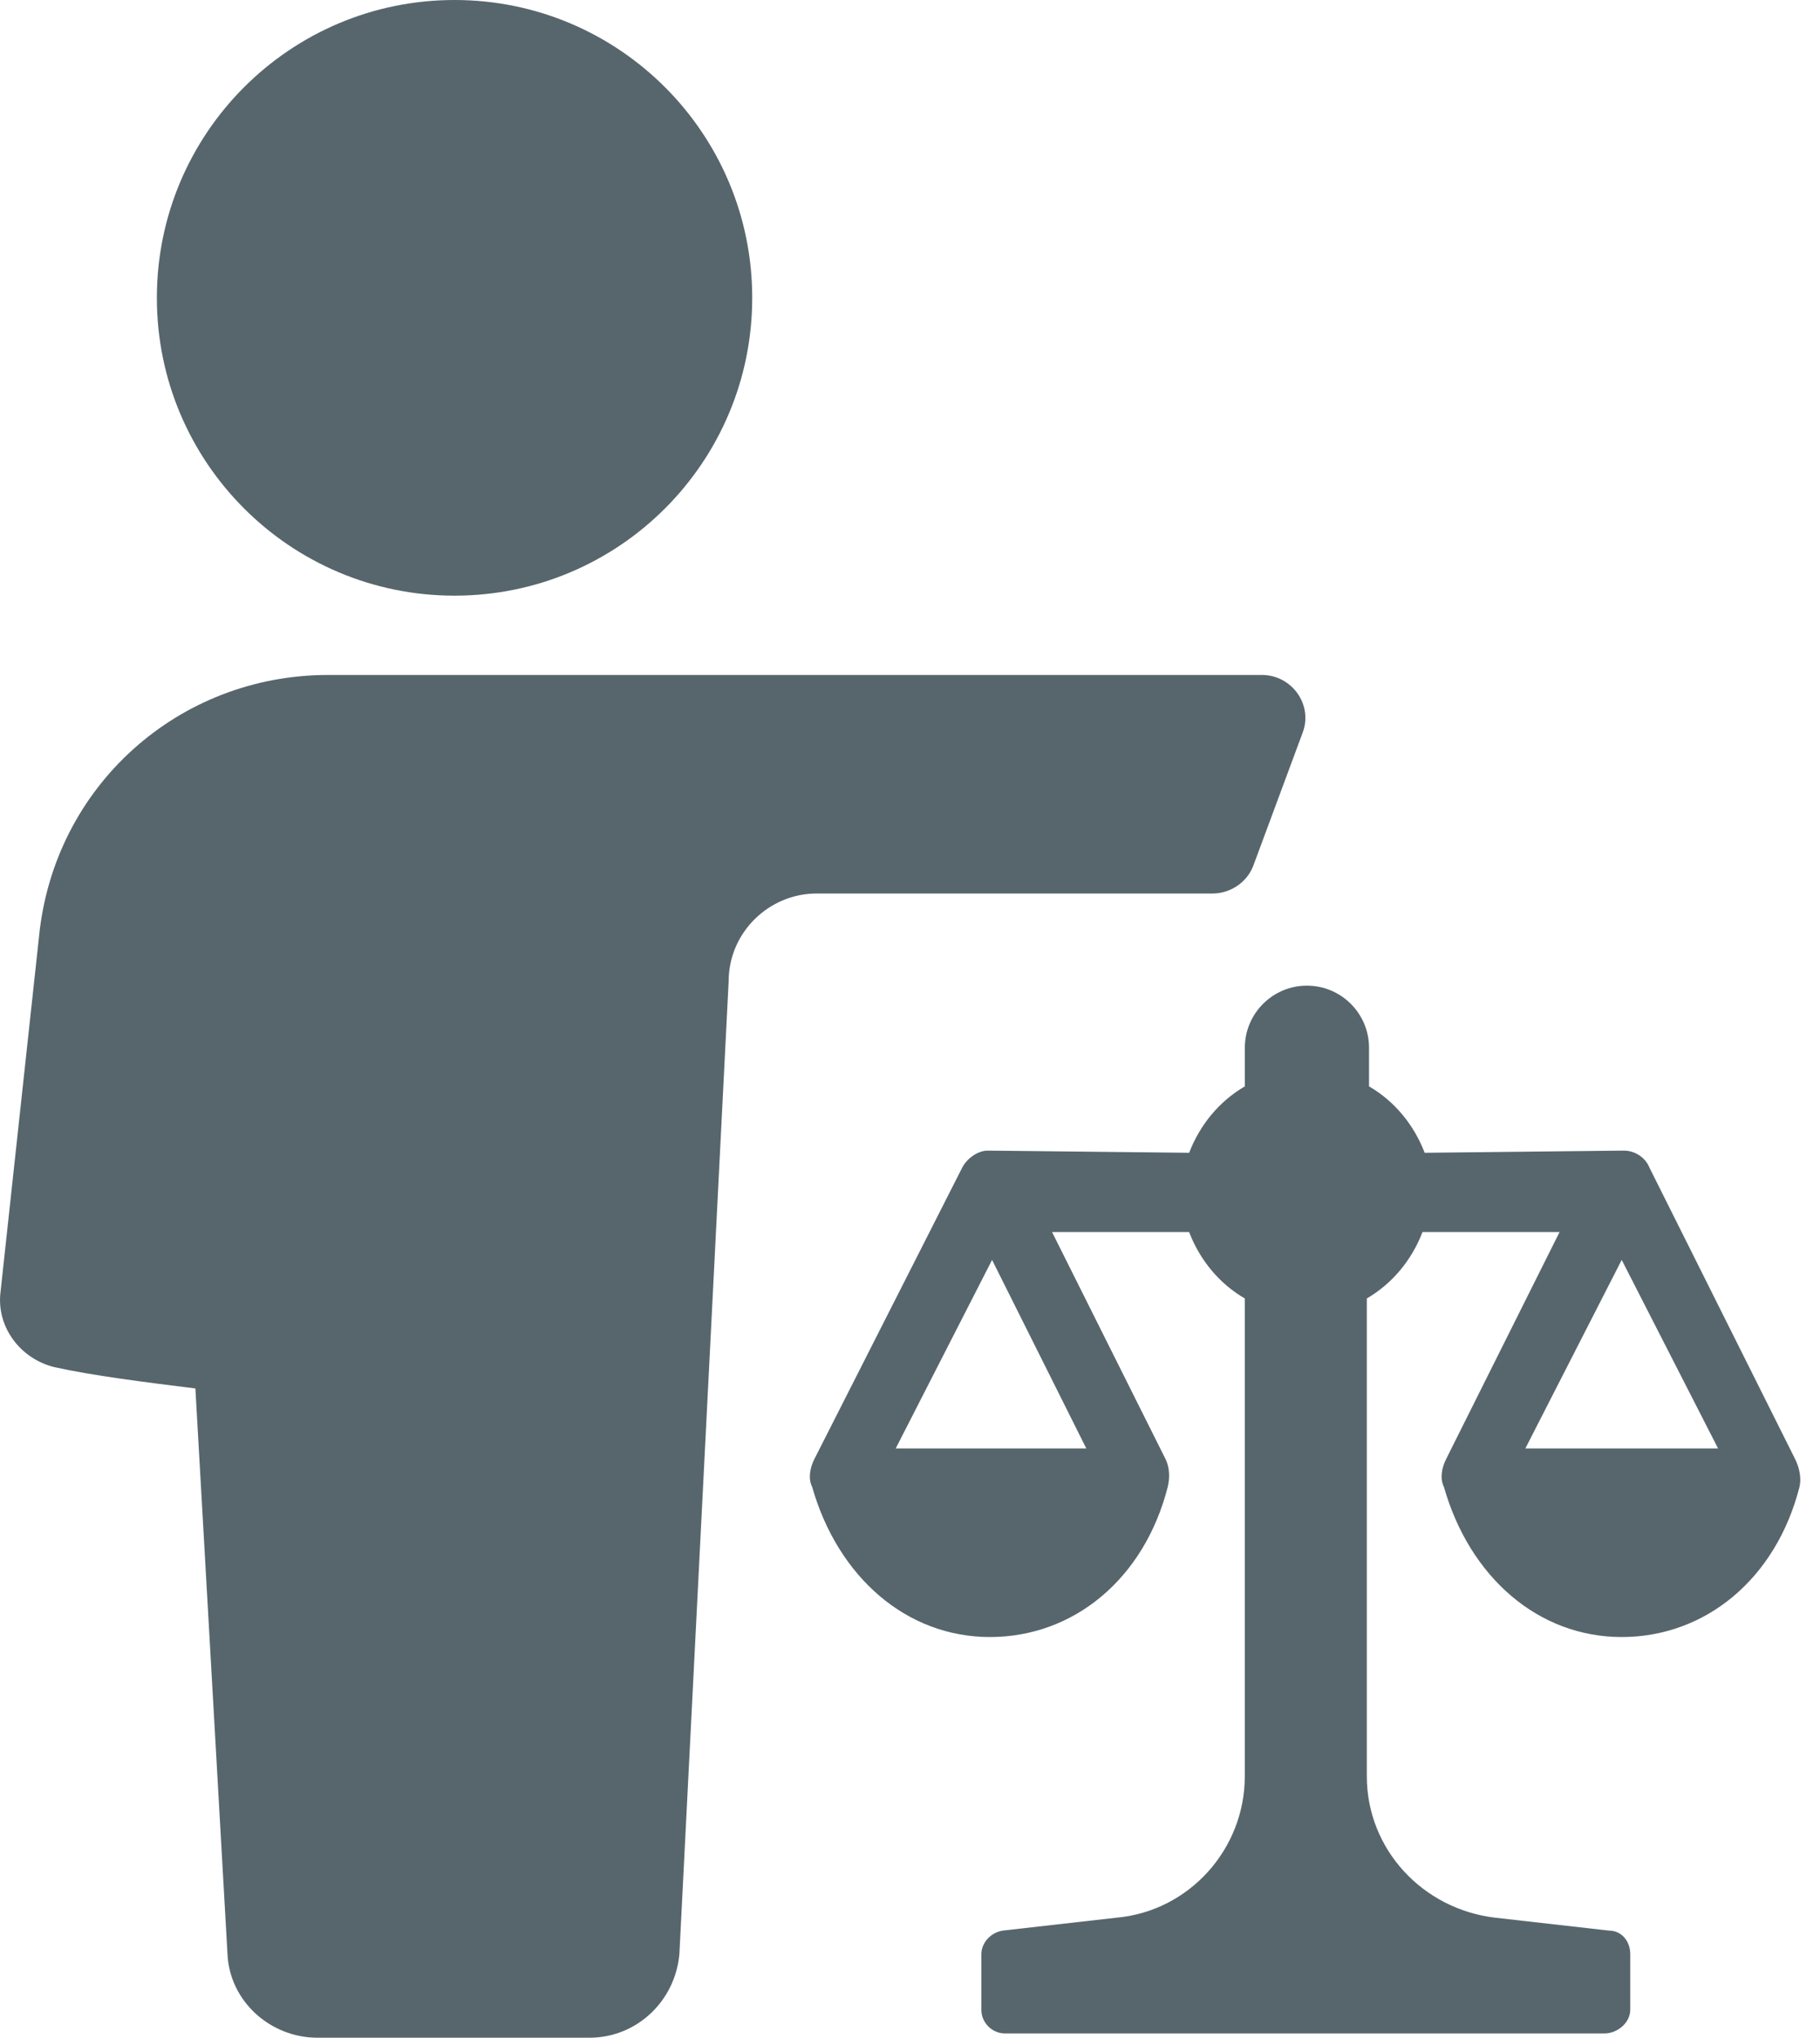
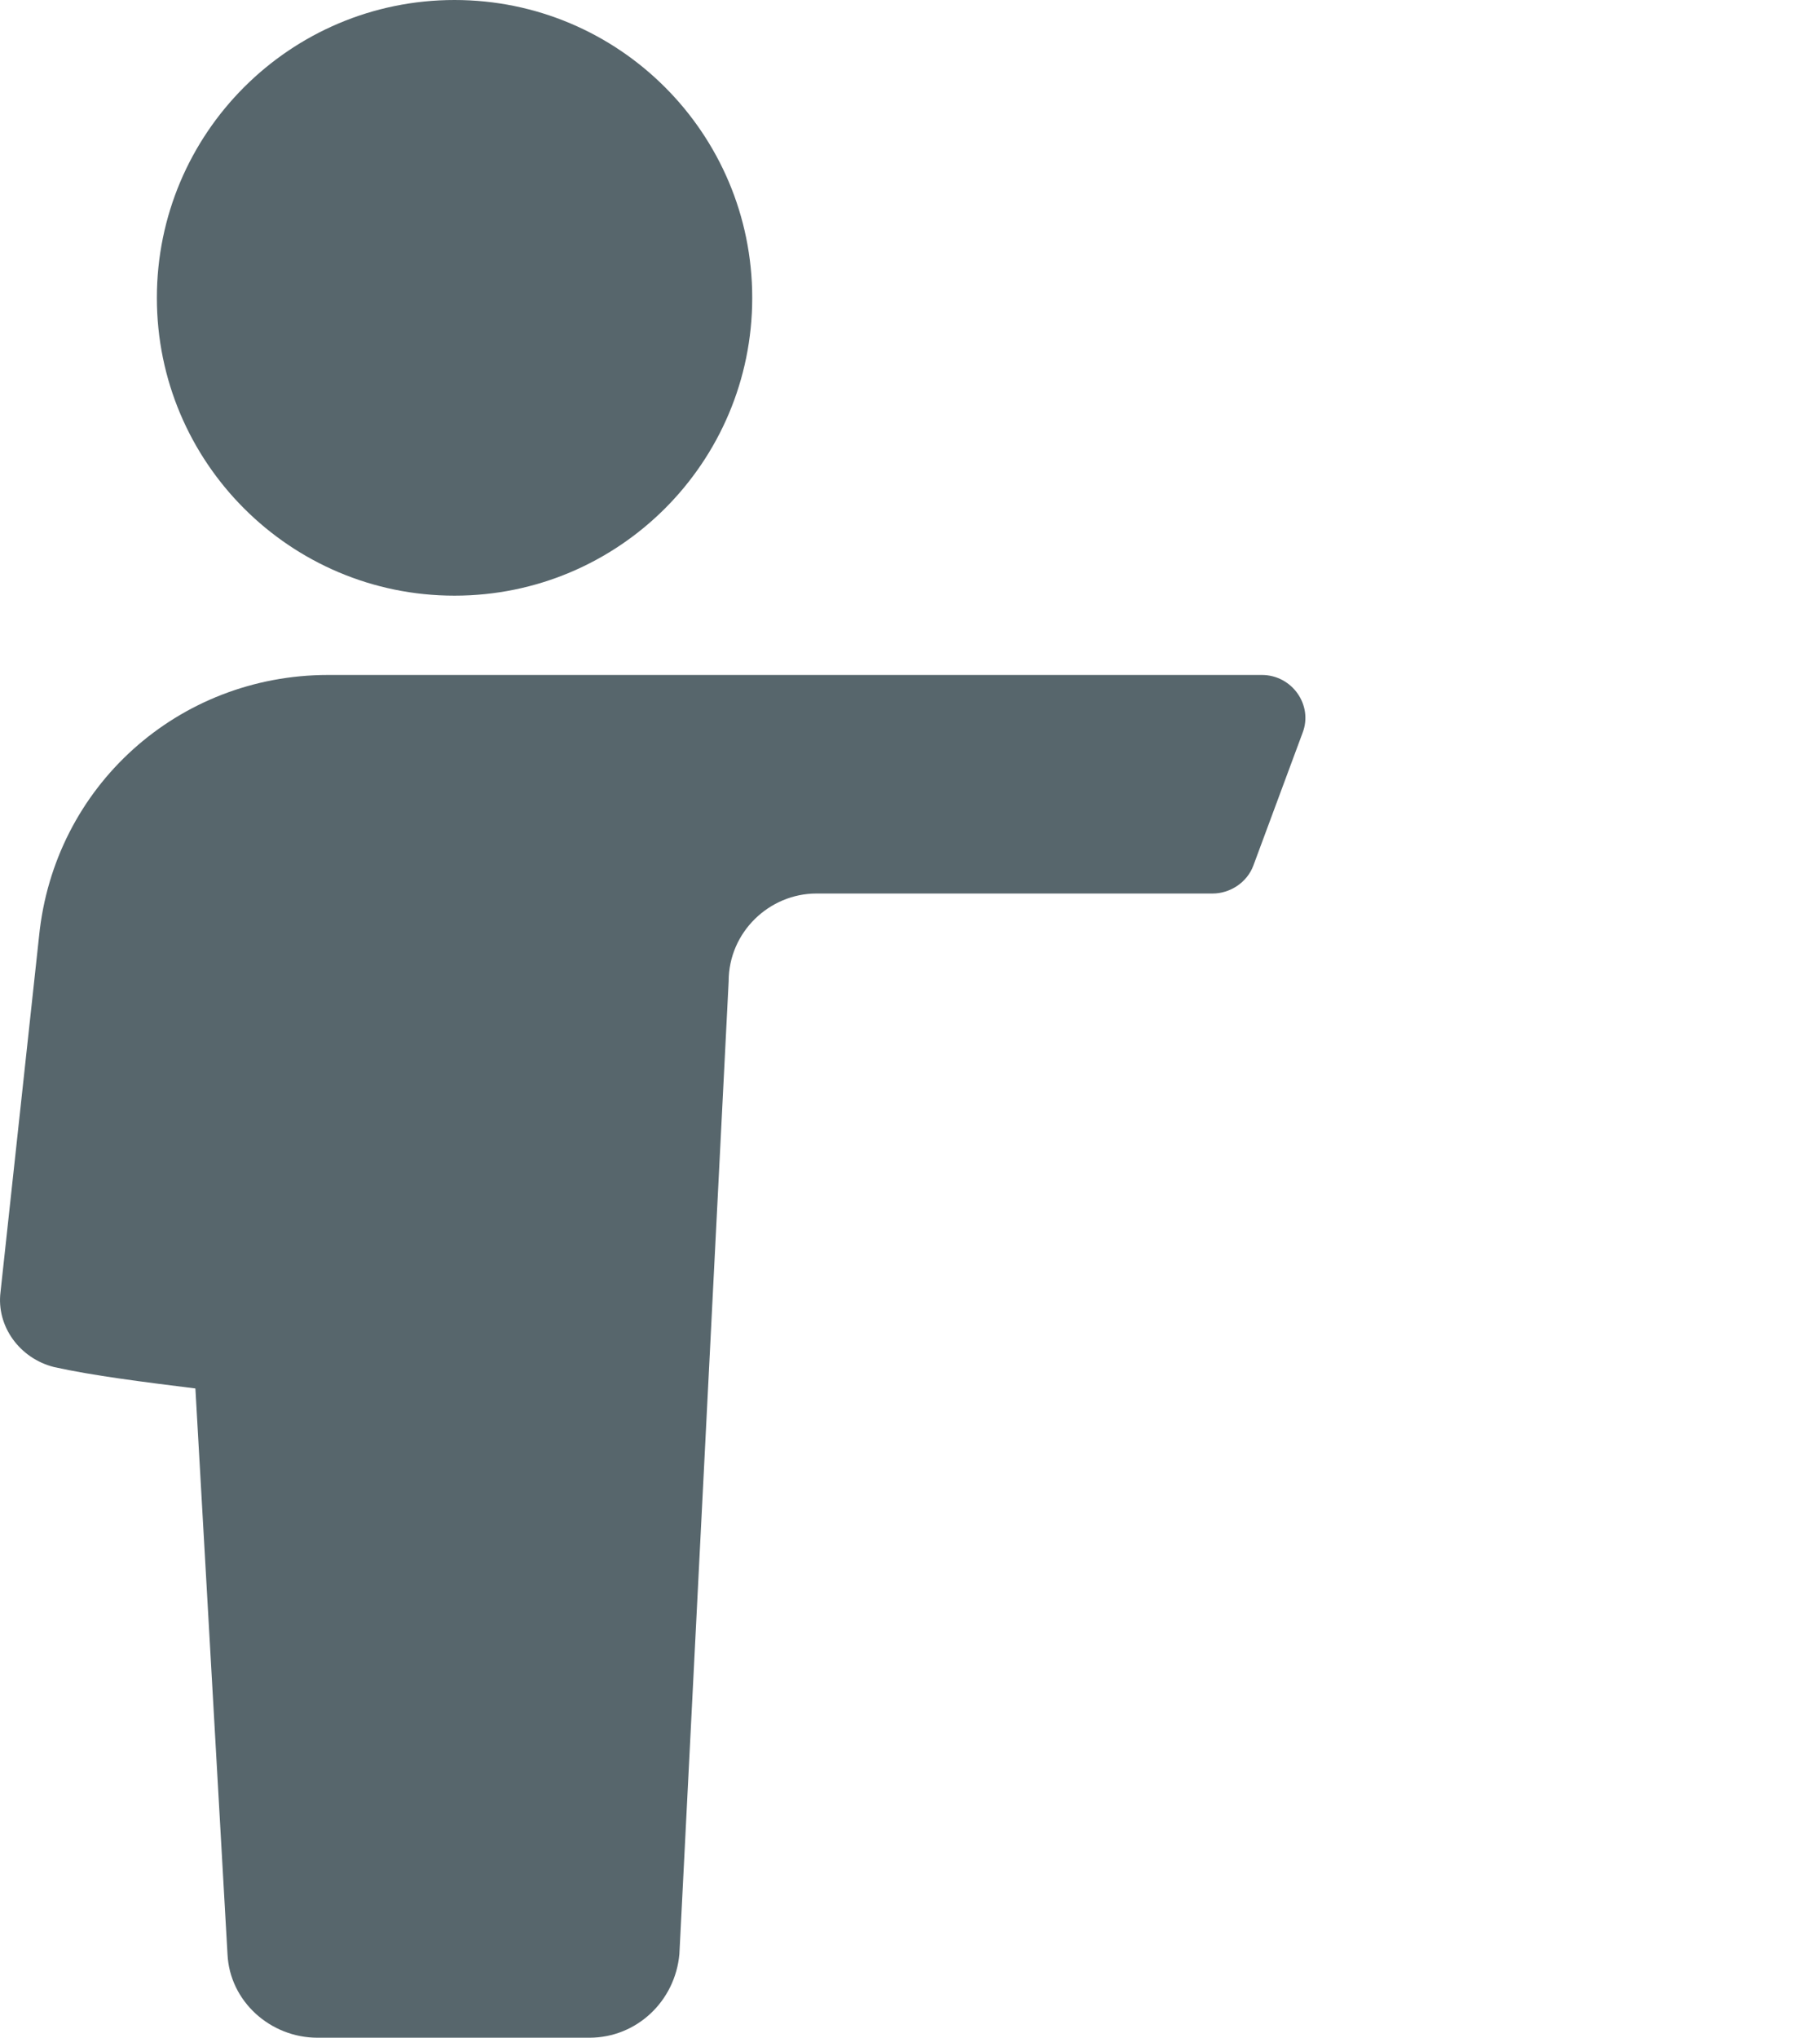
<svg xmlns="http://www.w3.org/2000/svg" width="42" height="47" viewBox="0 0 42 47" fill="none">
  <path d="M27.984 20.609C28.38 20.609 28.775 20.361 28.923 19.966L30.06 16.902C30.307 16.259 29.813 15.568 29.121 15.568H7.573C4.114 15.568 1.247 18.138 0.901 21.597L0.012 29.801C-0.087 30.592 0.456 31.333 1.247 31.531C2.137 31.729 3.323 31.877 4.509 32.025L5.25 45.073C5.3 46.16 6.239 47 7.326 47H13.602C14.69 47 15.579 46.16 15.678 45.073L16.815 22.635C16.815 21.499 17.754 20.609 18.841 20.609L27.984 20.609Z" fill="#57666C" />
  <path d="M17.359 6.87C17.359 10.663 14.283 13.739 10.489 13.739C6.695 13.739 3.62 10.663 3.62 6.87C3.62 3.076 6.695 0 10.489 0C14.283 0 17.359 3.076 17.359 6.87Z" fill="#57666C" />
-   <path d="M41.427 33.656L38.066 26.935C37.968 26.688 37.72 26.539 37.474 26.539L32.877 26.589C32.63 25.946 32.186 25.402 31.593 25.057V24.167C31.593 23.376 30.95 22.734 30.16 22.734C29.369 22.734 28.727 23.377 28.727 24.167V25.057C28.134 25.403 27.689 25.946 27.442 26.589L22.796 26.539C22.549 26.539 22.302 26.737 22.203 26.935L18.792 33.656C18.693 33.853 18.644 34.101 18.743 34.299C19.336 36.374 20.918 37.758 22.845 37.758C24.772 37.758 26.403 36.423 26.947 34.299C26.996 34.101 26.996 33.854 26.898 33.656L24.278 28.417H27.441C27.688 29.06 28.133 29.604 28.726 29.949V40.97C28.726 42.651 27.441 44.084 25.76 44.232L23.141 44.529C22.845 44.578 22.647 44.825 22.647 45.072V46.357C22.647 46.654 22.894 46.901 23.19 46.901H37.028C37.325 46.901 37.621 46.654 37.621 46.357V45.072C37.621 44.776 37.424 44.529 37.127 44.529L34.508 44.232C32.828 44.035 31.542 42.651 31.542 40.97V29.949C32.135 29.603 32.58 29.06 32.827 28.417H35.99L33.371 33.656C33.272 33.853 33.223 34.101 33.322 34.299C33.914 36.374 35.496 37.758 37.424 37.758C39.351 37.758 40.982 36.423 41.526 34.299C41.575 34.101 41.526 33.854 41.427 33.656H41.427ZM25.069 33.409H20.67L22.894 29.06L25.069 33.409ZM35.2 33.409L37.424 29.06L39.648 33.409H35.2Z" fill="#57666C" />
</svg>